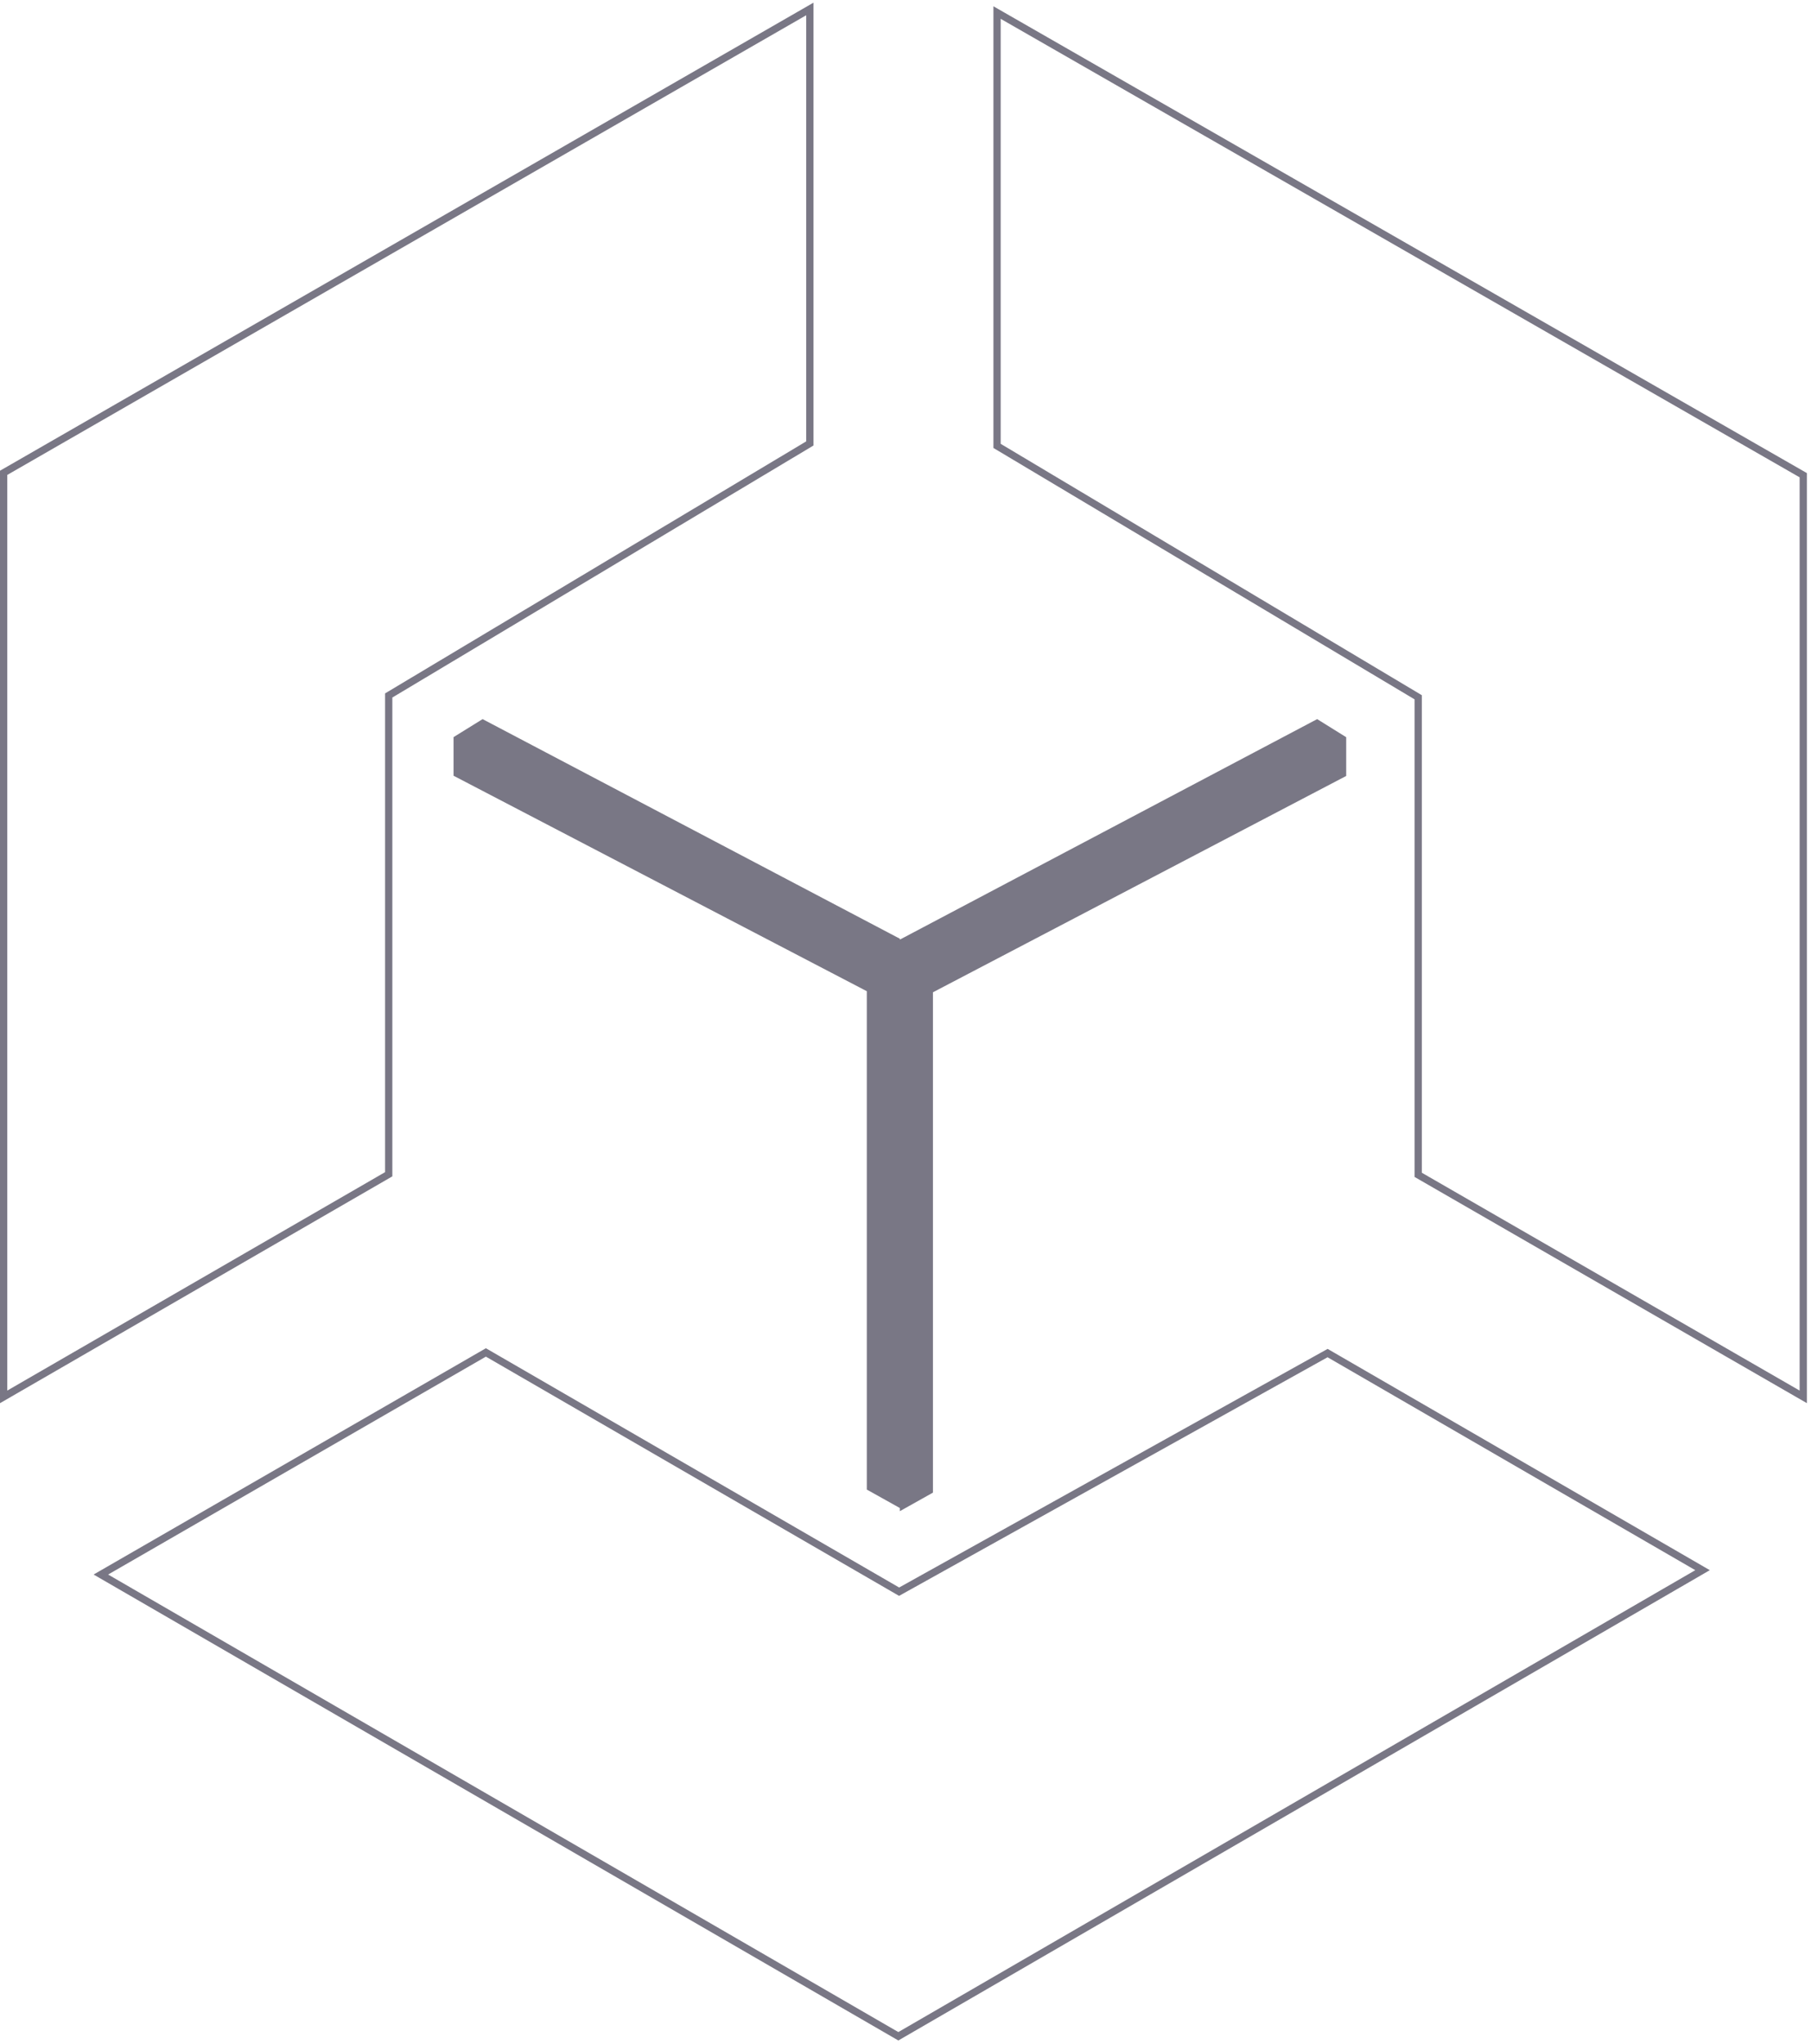
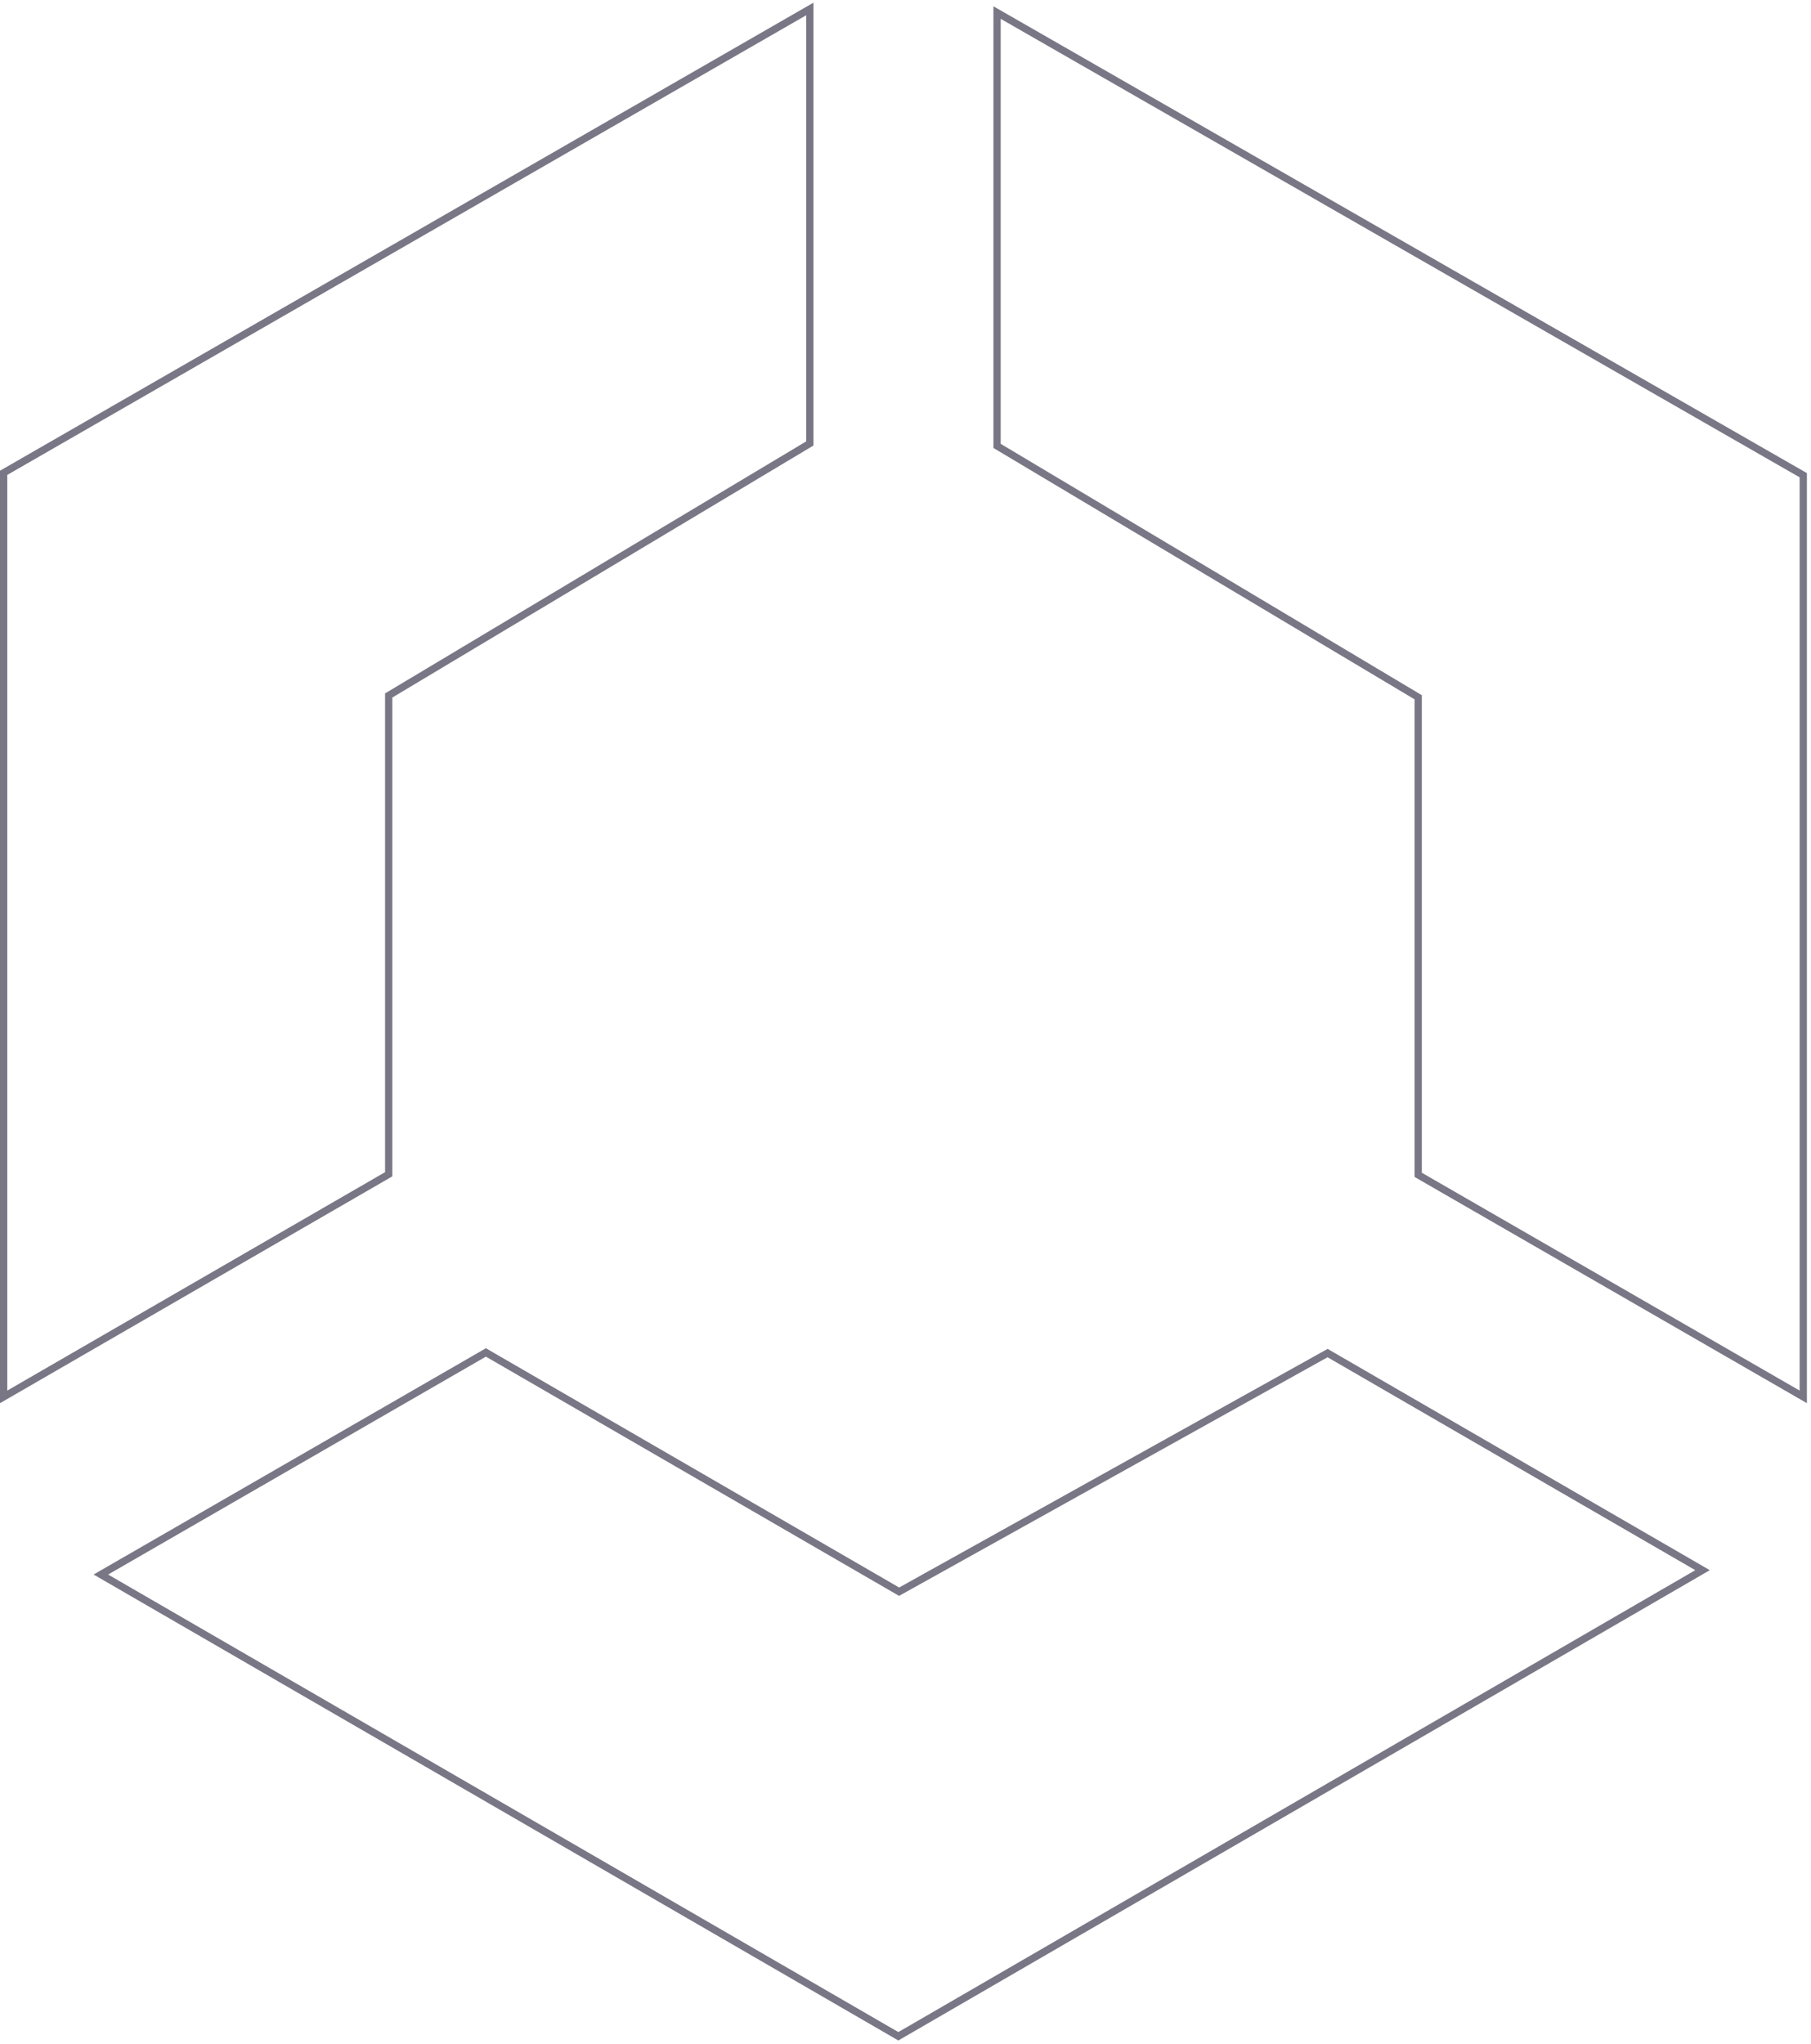
<svg xmlns="http://www.w3.org/2000/svg" width="249" height="281" viewBox="0 0 249 281" fill="none">
  <g opacity="0.8">
-     <path d="M53.687 95.455L53.444 95.6V95.884V161.416L0.5 192.017V64.995L111.346 1.233V60.958L53.687 95.455ZM194.992 96.132V95.848L194.748 95.702L137.089 61.294V1.726L247.936 65.323V192.016L194.992 161.495V96.132ZM123.516 279.91L13.868 216.438L66.808 185.908L123.377 218.655L123.622 218.797L123.87 218.659L182.535 185.996L234.089 215.839L123.516 279.91Z" stroke="#585566" />
-     <path fill-rule="evenodd" clip-rule="evenodd" d="M123.725 207.296L119.18 204.759V136.253L62.361 106.634V101.326L66.353 98.851L123.728 129.04V129.158L181.1 98.851L185.092 101.336V106.665L128.273 136.402V205.179L123.725 207.728V207.296Z" fill="#585566" />
+     <path d="M53.687 95.455L53.444 95.6V95.884V161.416L0.5 192.017V64.995L111.346 1.233V60.958L53.687 95.455M194.992 96.132V95.848L194.748 95.702L137.089 61.294V1.726L247.936 65.323V192.016L194.992 161.495V96.132ZM123.516 279.91L13.868 216.438L66.808 185.908L123.377 218.655L123.622 218.797L123.87 218.659L182.535 185.996L234.089 215.839L123.516 279.91Z" stroke="#585566" />
  </g>
</svg>